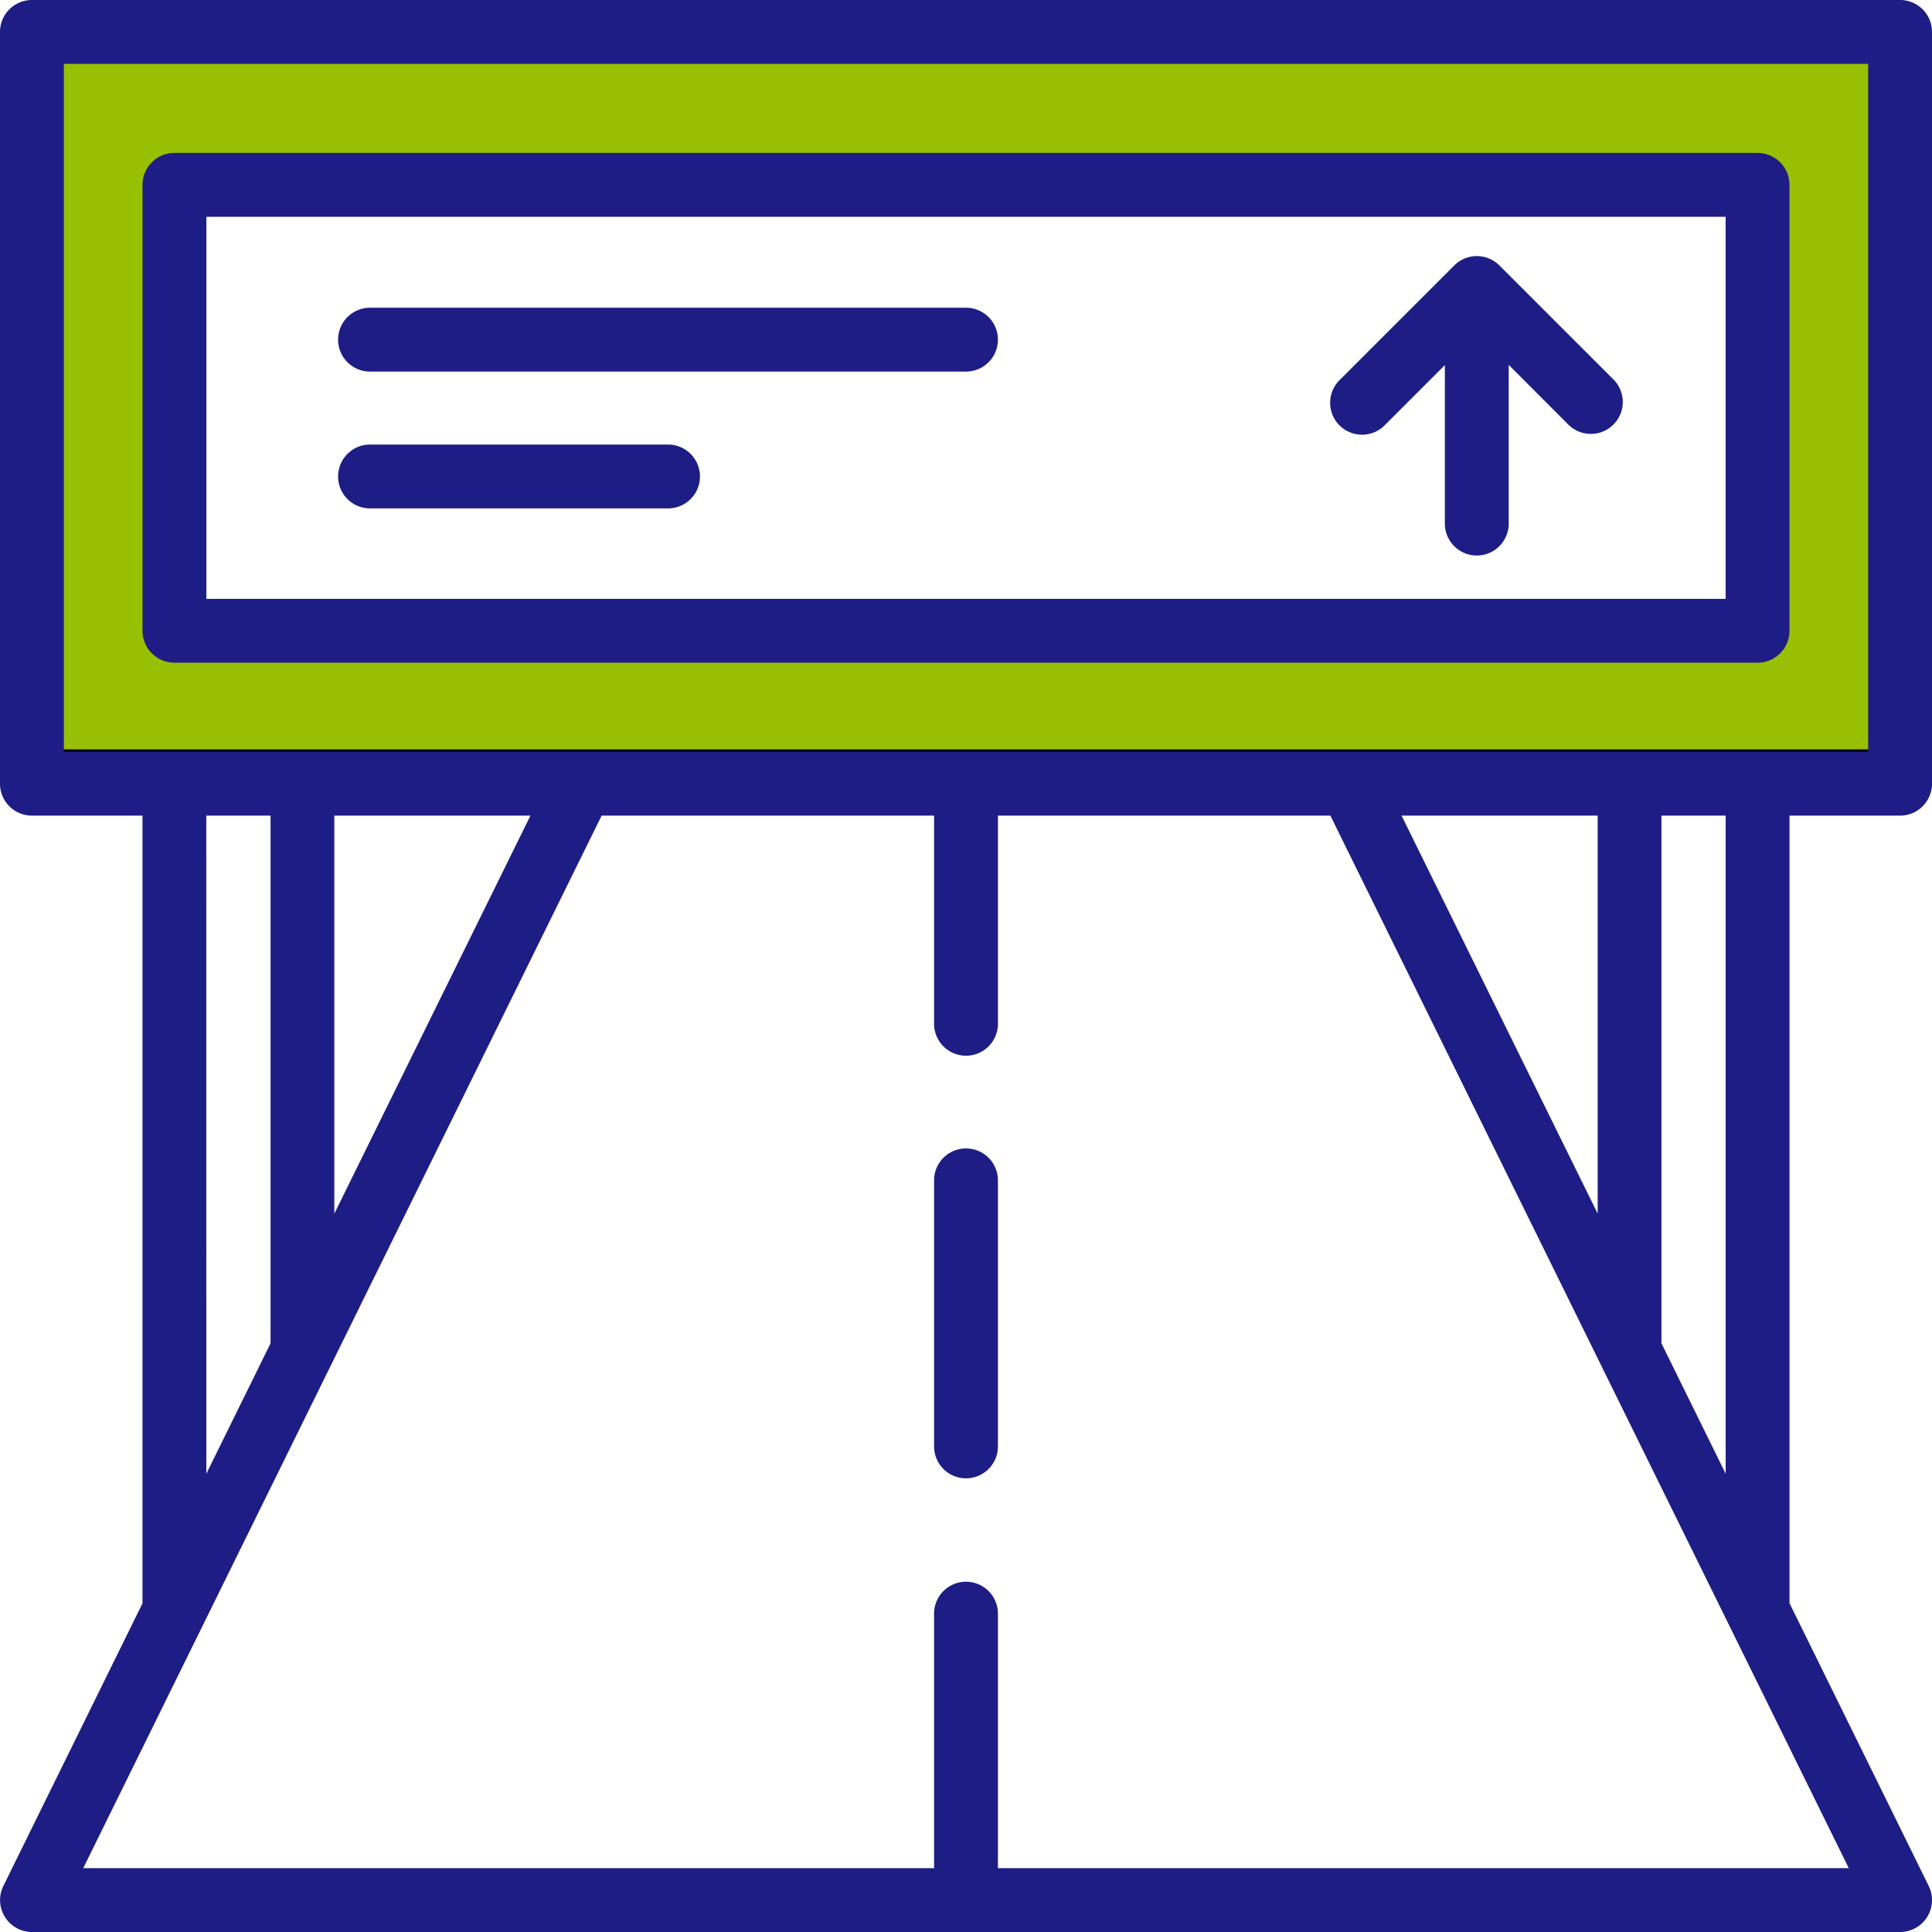
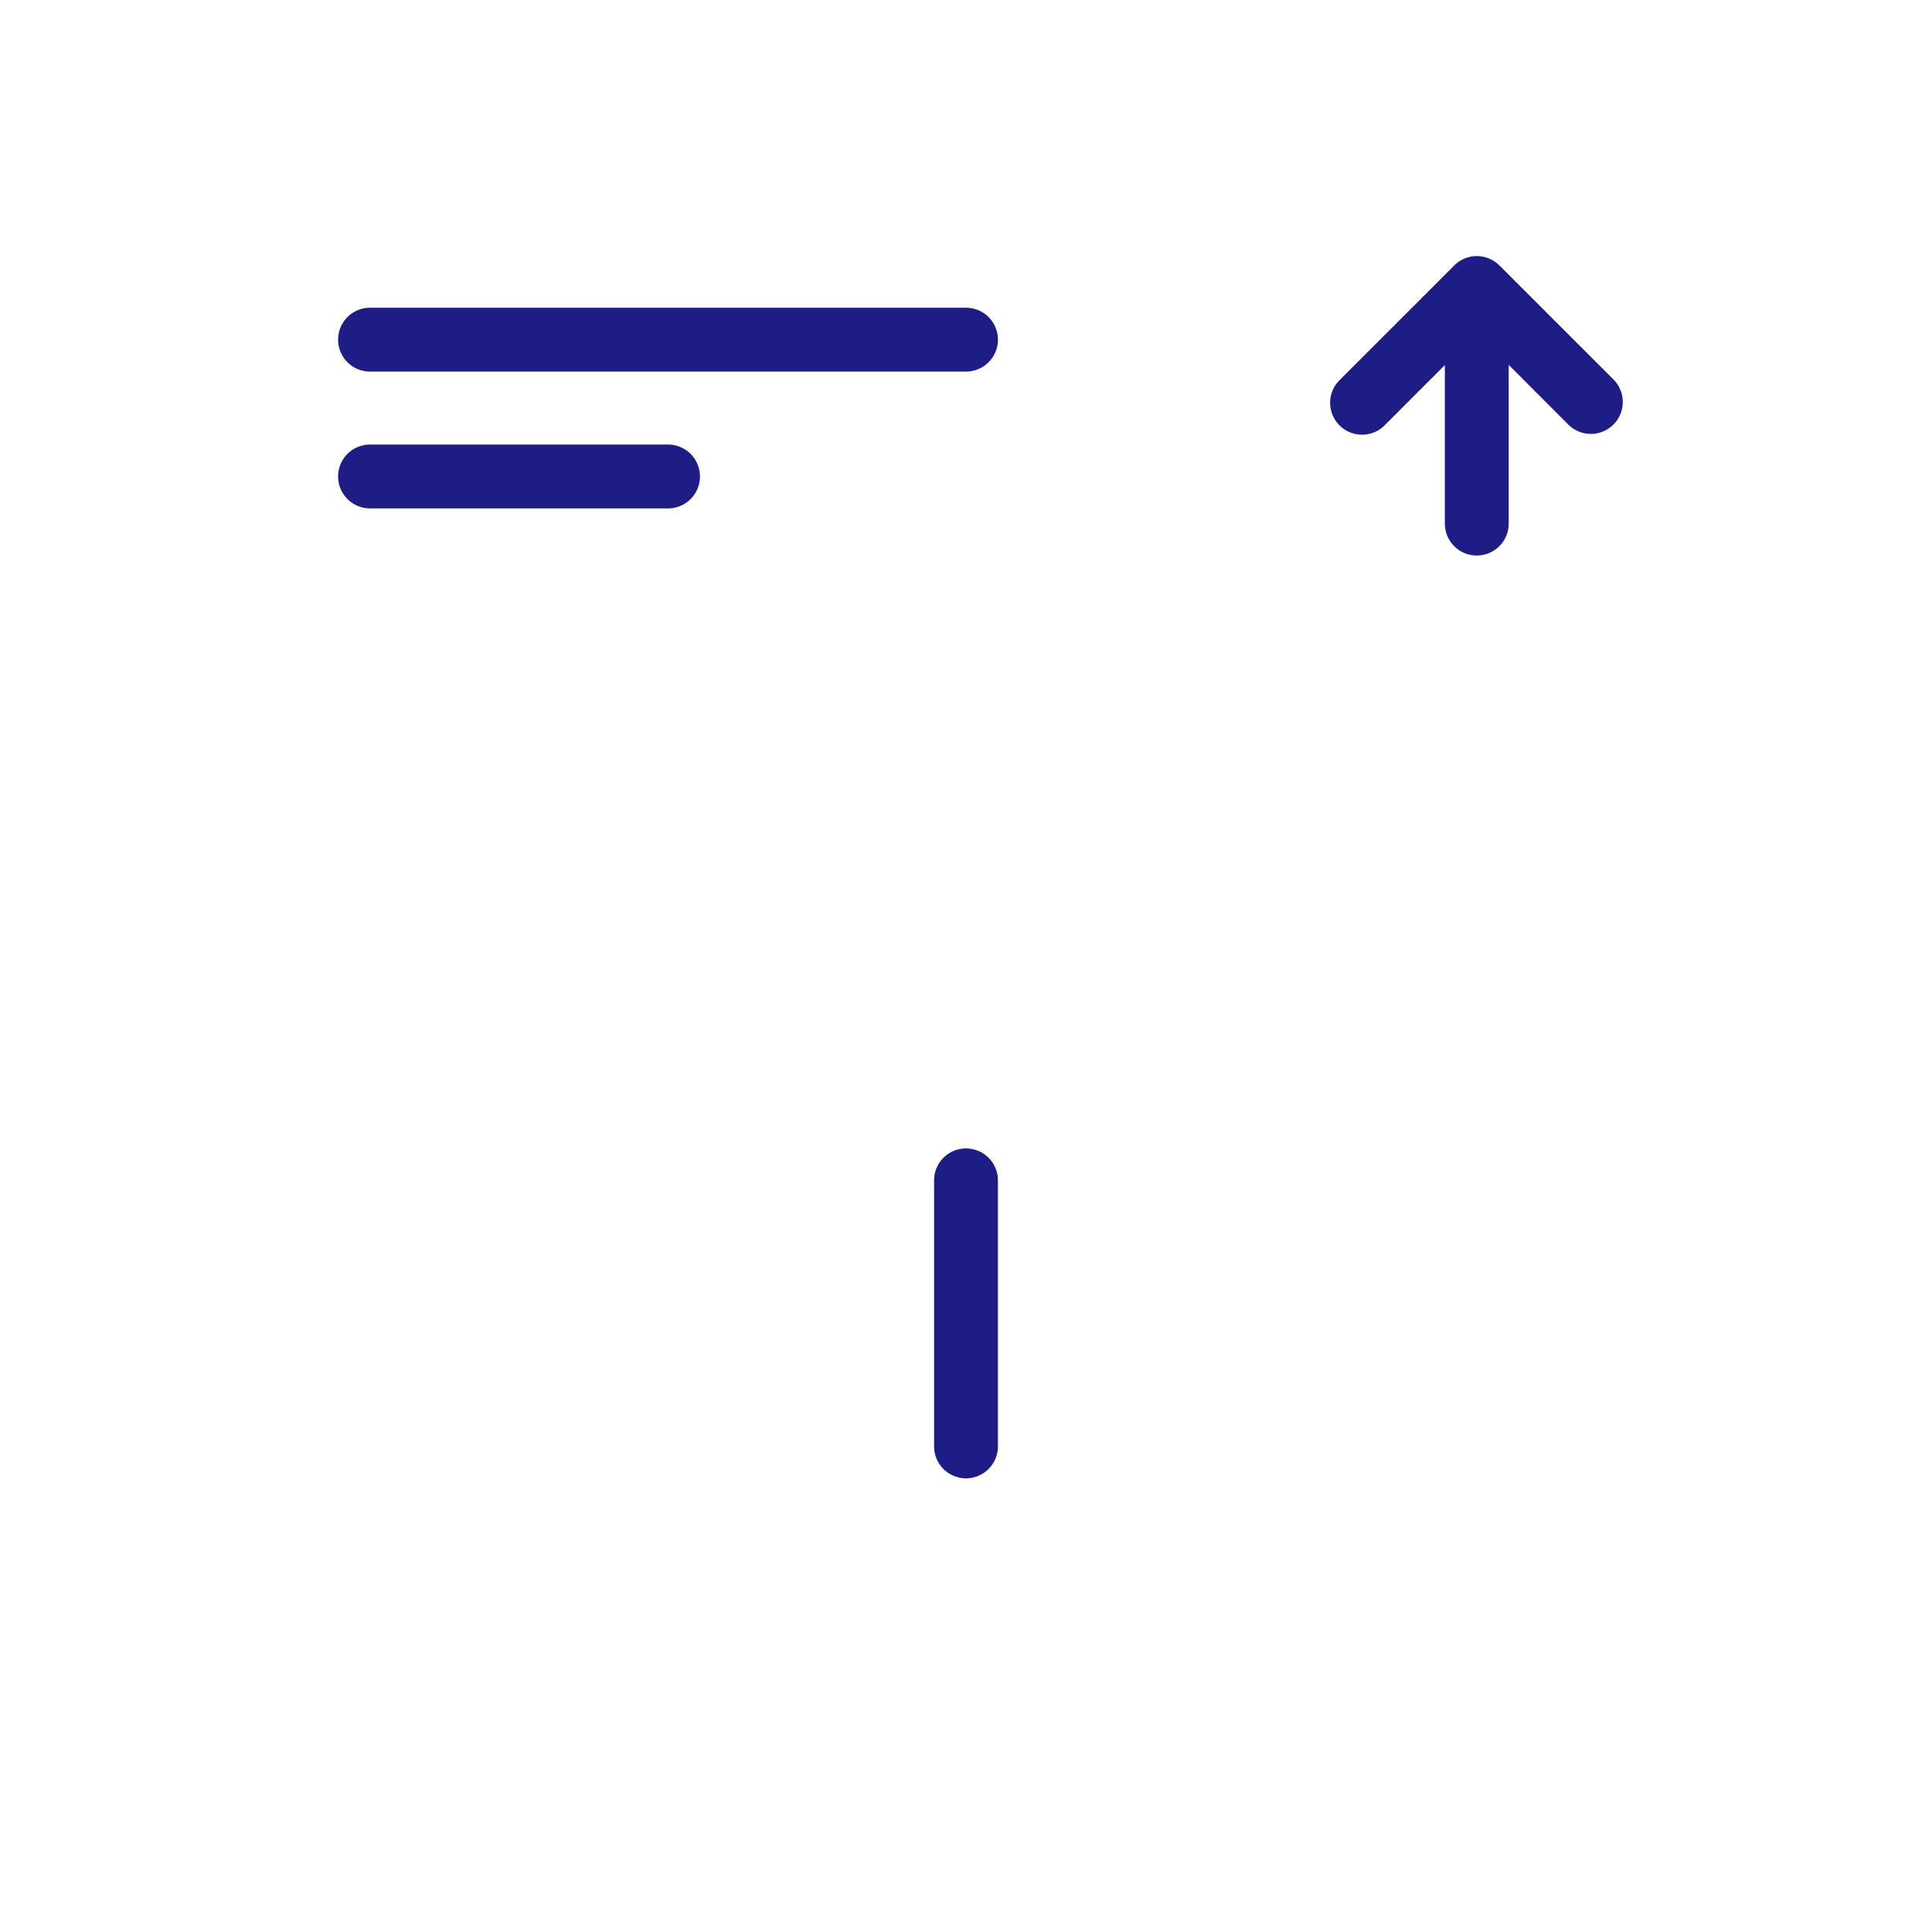
<svg xmlns="http://www.w3.org/2000/svg" viewBox="0 0 423.6 423.6">
  <defs>
    <style>.cls-1{fill:#97bf04;stroke:#000;stroke-miterlimit:10;}.cls-2{fill:#1e1d85;}</style>
  </defs>
  <g id="Layer_2" data-name="Layer 2">
    <g id="Layer_1-2" data-name="Layer 1">
-       <path class="cls-1" d="M5.8,4.8v160h411V4.8Zm381,131H38.8v-93h348Z" />
-       <path class="cls-2" d="M416.6,178.83a7,7,0,0,0,7-7V7a7,7,0,0,0-7-7H7A7,7,0,0,0,0,7H0V171.83a7,7,0,0,0,7,7H31.24V351.54l-30.52,62A7,7,0,0,0,7,423.6H416.6a7,7,0,0,0,7-7,6.91,6.91,0,0,0-.72-3.09l-30.52-62V178.83ZM14,14H409.6V164.83H14ZM307.3,178.83h43V266.1Zm-191,0-43,87.27V178.83Zm-71.07,0H59.32v115.7L45.24,323.12ZM218.8,409.6V353.8a7,7,0,0,0-14,0v55.8H18.25L131.91,178.83H204.8v45.64a7,7,0,0,0,14,0V178.83h72.89L405.35,409.6Zm159.56-86.48-14.08-28.59V178.83h14.08Z" />
-       <path class="cls-2" d="M392.35,138.3V40.53a7,7,0,0,0-7-7H38.25a7,7,0,0,0-7,7V138.3a7,7,0,0,0,7,7h347.1A7,7,0,0,0,392.35,138.3Zm-14-7H45.25V47.53h333.1Z" />
      <path class="cls-2" d="M81.13,81.47H211.8a7,7,0,0,0,0-14H81.13a7,7,0,0,0,0,14Zm0,30h65.34a7,7,0,0,0,0-14H81.13a7,7,0,0,0,0,14ZM211.8,251.8a7,7,0,0,0-7,7v58.33a7,7,0,0,0,14,0V258.8A7,7,0,0,0,211.8,251.8ZM303.59,93.25l13.2-13.2V114.8a7,7,0,1,0,14,0V80L344,93.23a7,7,0,0,0,9.9-9.89L328.75,58.2a7,7,0,0,0-9.9,0L293.69,83.36a7,7,0,0,0,9.9,9.9Z" />
    </g>
  </g>
</svg>